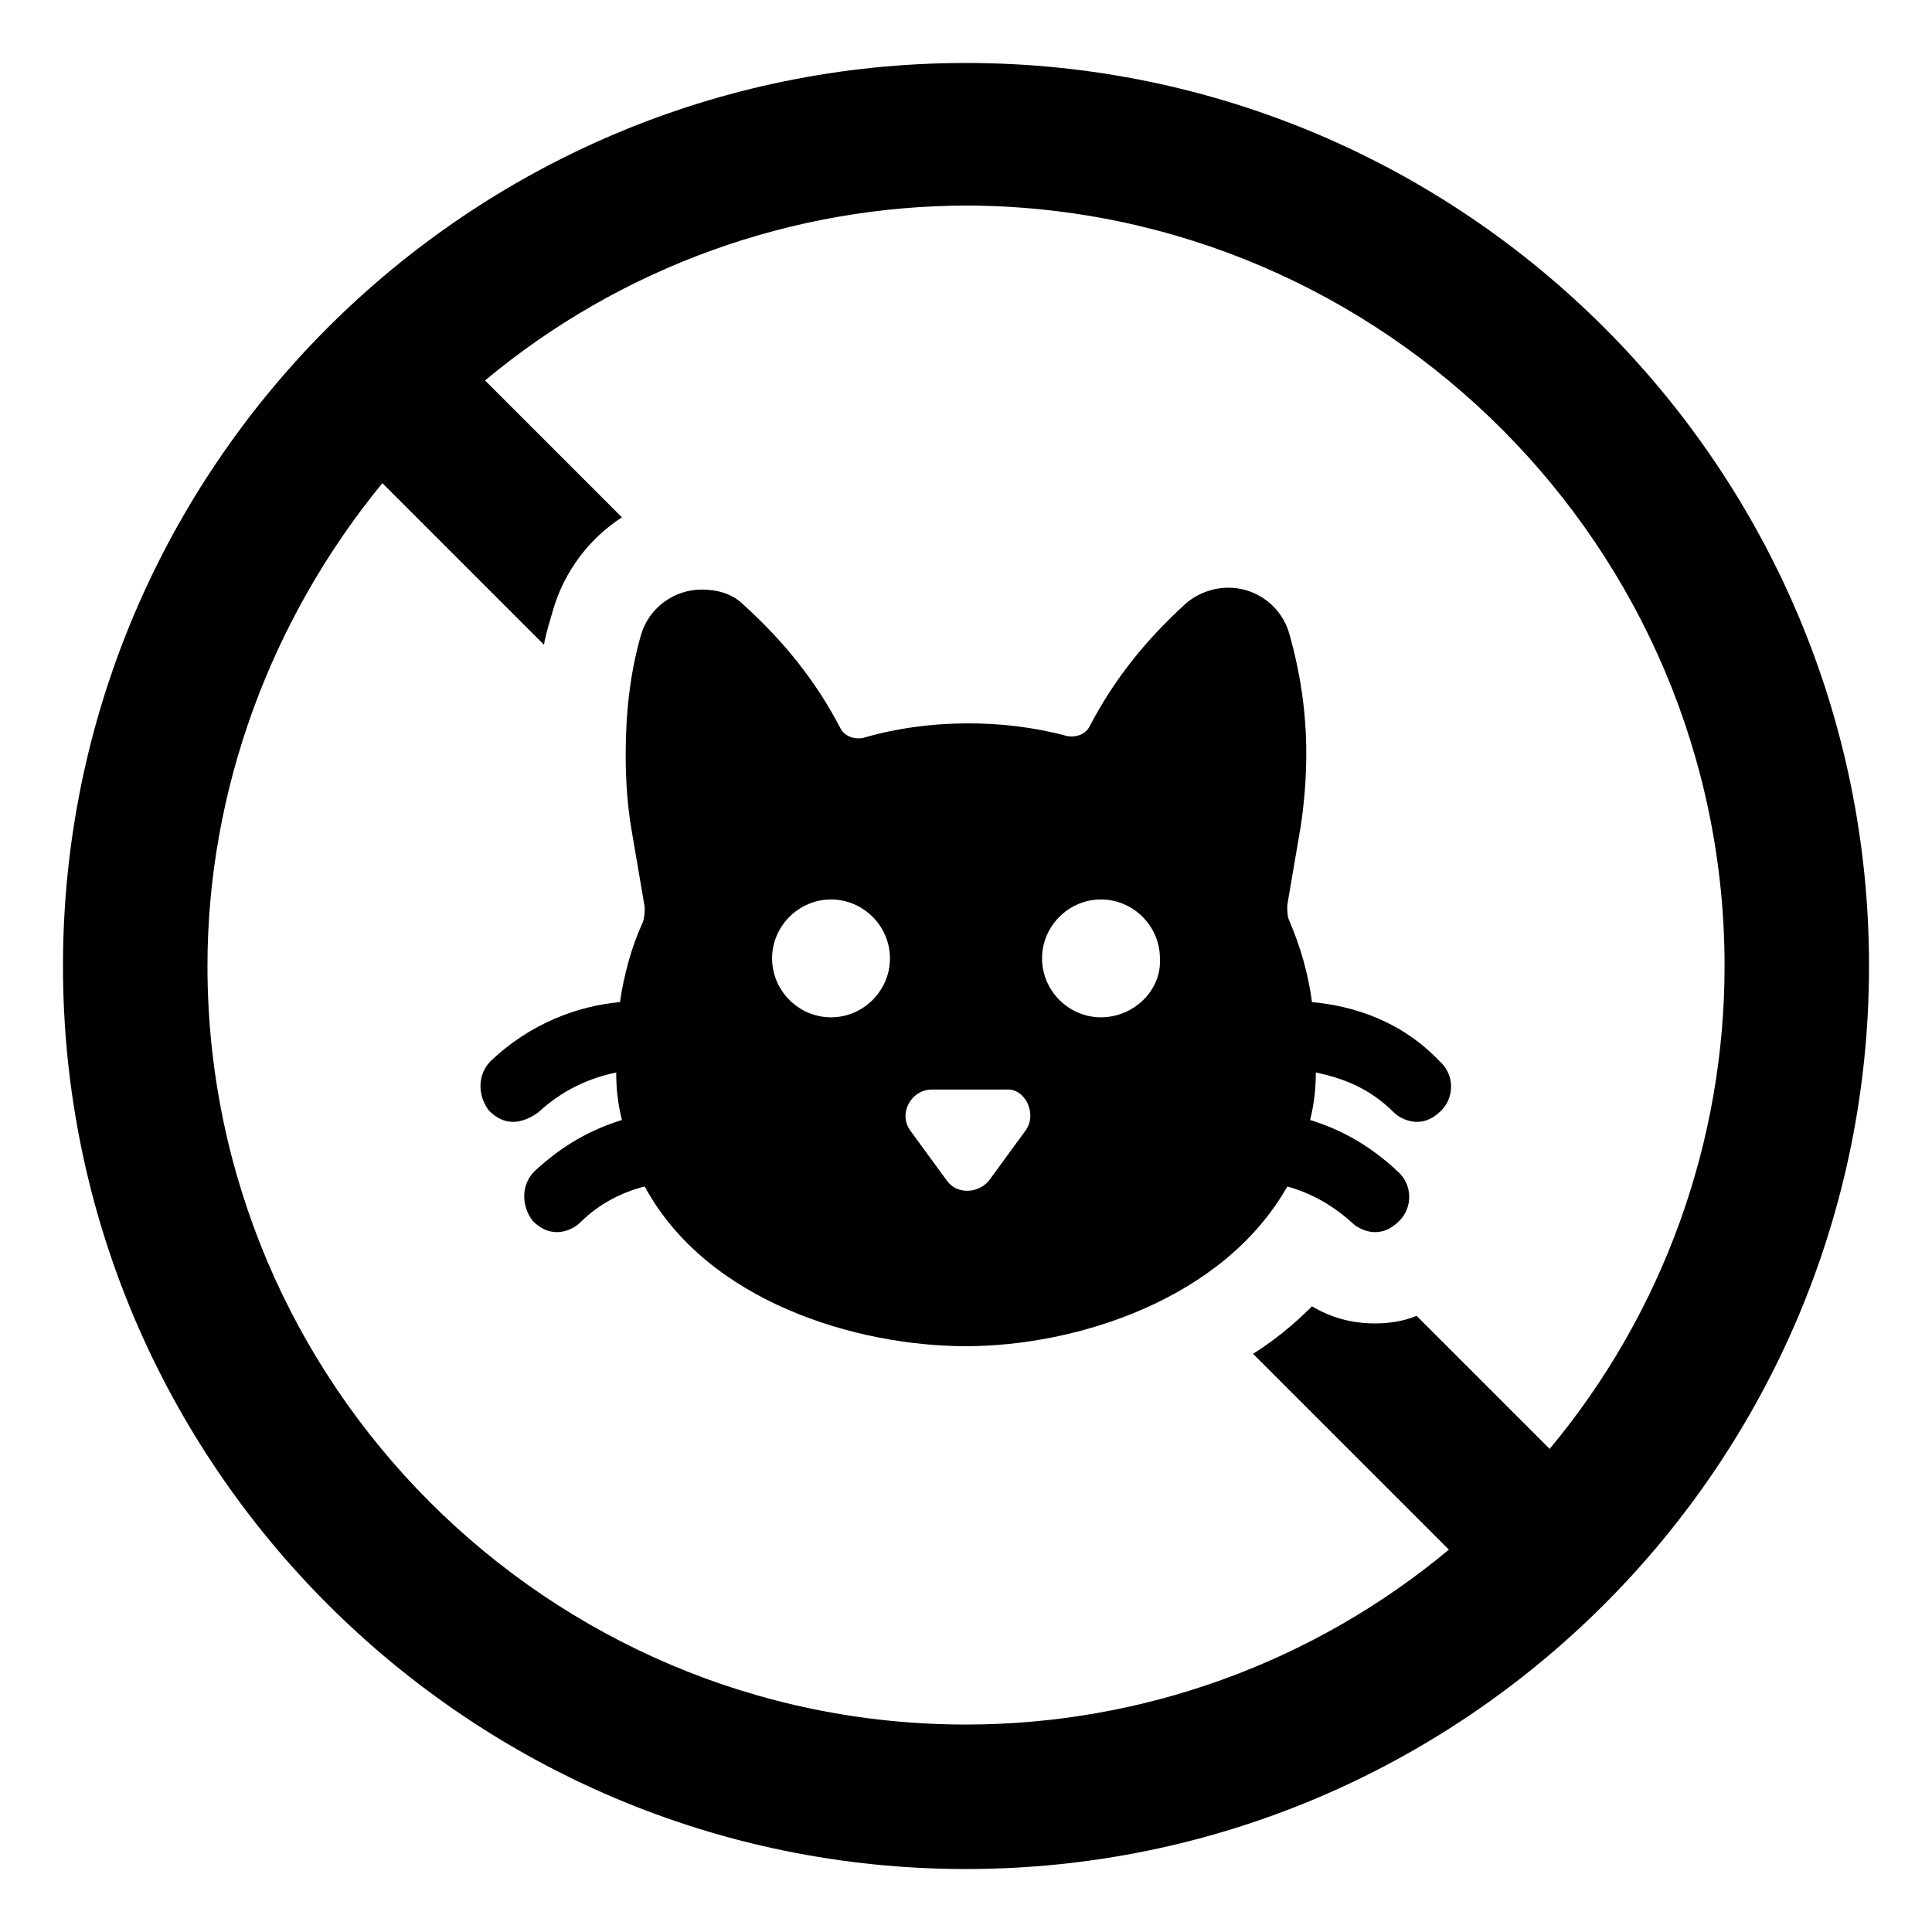
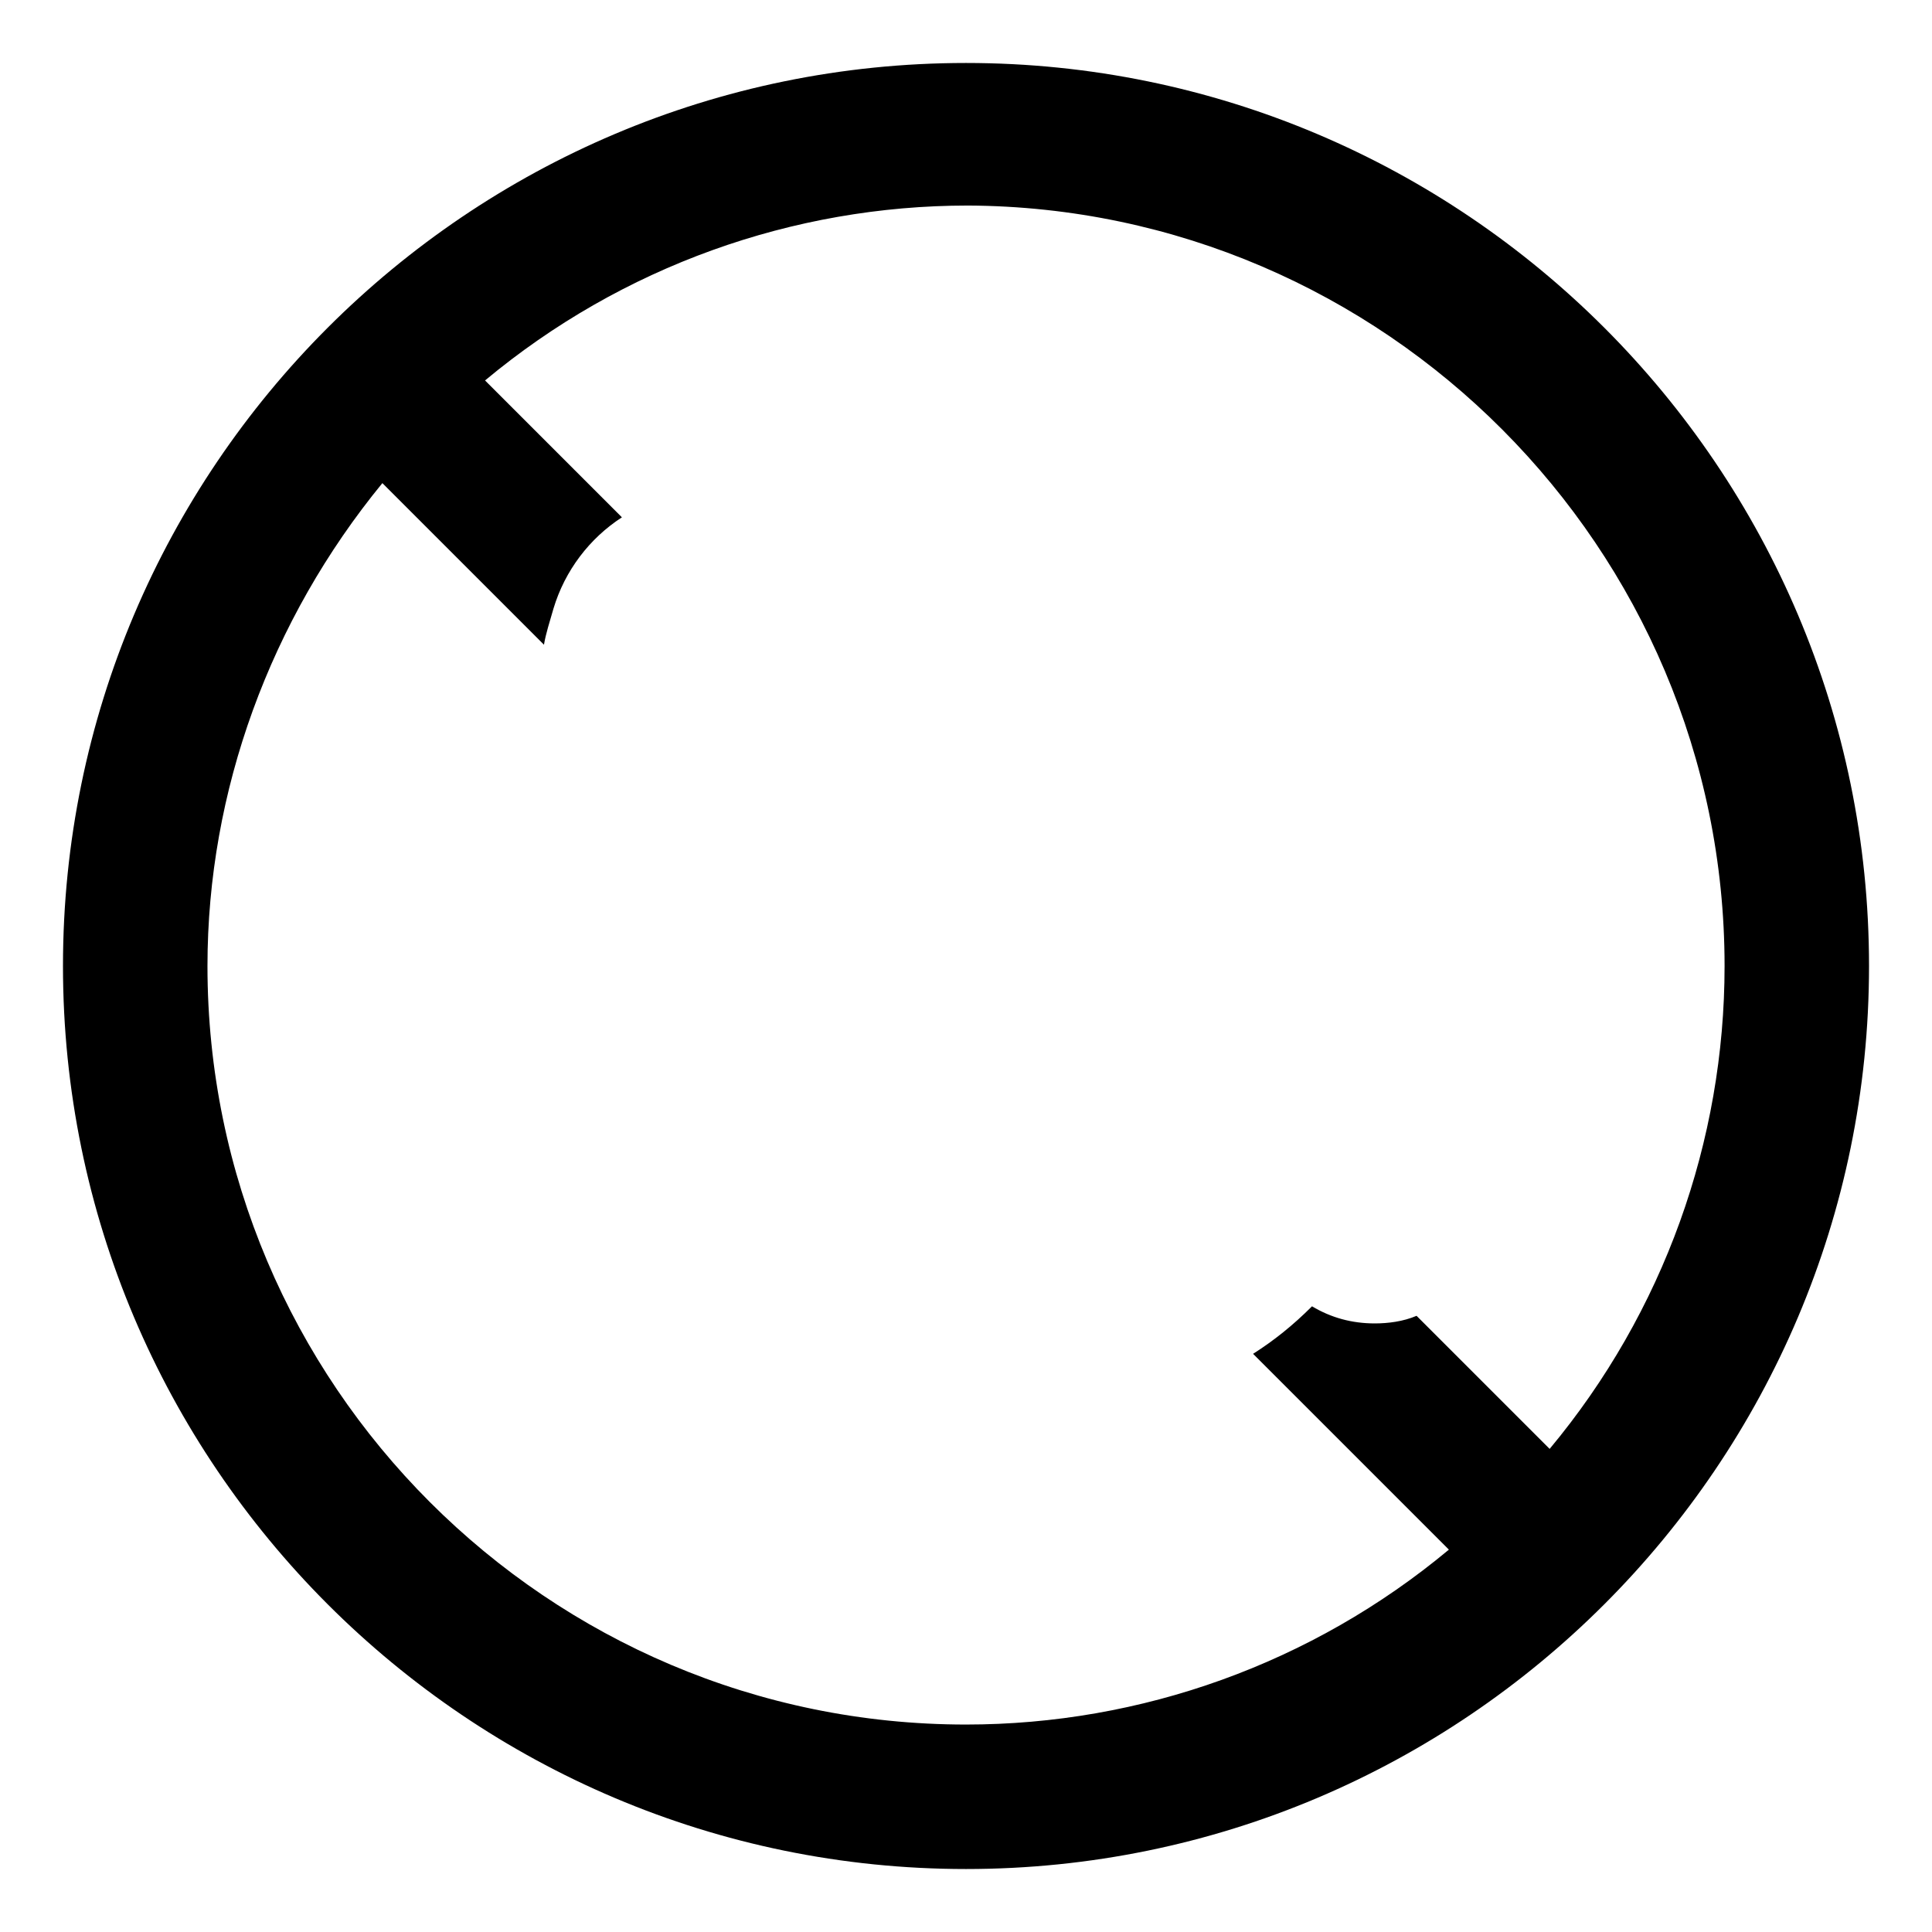
<svg xmlns="http://www.w3.org/2000/svg" fill="#000000" width="800px" height="800px" version="1.1" viewBox="144 144 512 512">
  <g>
    <path d="m400 160.69c-132 0-239.31 107.31-239.31 239.31 0 132 107.31 239.31 239.31 239.31 132 0 239.31-107.31 239.31-239.31 0-132-107.31-239.31-239.31-239.31zm154.67 367.28-35.266-35.266c-3.527 1.512-7.559 2.016-11.082 2.016-6.047 0-11.586-1.512-16.625-4.535-5.039 5.039-10.078 9.07-15.617 12.594l51.891 51.891c-36.273 30.23-81.617 46.352-127.97 46.352-110.84 0.004-201.02-90.18-201.02-201.02 0-46.352 16.625-91.691 46.352-127.97l42.824 42.824c0.504-3.023 1.512-6.047 2.519-9.574 3.023-10.078 9.574-18.641 18.137-24.184l-36.273-36.273c36.273-30.23 81.617-46.352 127.97-46.352 110.33 0.504 200.52 90.688 200.52 201.53 0 46.348-16.121 91.691-46.352 127.96z" />
-     <path d="m491.69 409.57c-1.008-7.555-3.023-14.609-6.047-21.664-0.504-1.008-0.504-2.519-0.504-4.031l3.527-20.656c1.008-6.551 1.512-13.098 1.512-19.648 0-10.578-1.512-21.16-4.535-31.738-2.016-7.055-8.566-12.09-16.121-12.09-4.031 0-8.062 1.512-11.082 4.031-10.578 9.574-19.145 20.152-25.695 32.746-1.008 2.016-3.527 3.023-6.047 2.519-16.625-4.535-36.777-4.535-53.906 0.504-2.519 0.504-5.039-0.504-6.047-2.519-6.551-12.594-15.113-23.176-25.695-32.746-3.023-3.023-7.055-4.031-11.082-4.031-7.559 0-14.105 5.039-16.121 12.09-3.023 10.578-4.031 21.16-4.031 31.738 0 7.055 0.504 13.602 1.512 19.648l3.527 20.656c0 1.008 0 2.519-0.504 4.031-3.023 6.551-5.039 14.105-6.047 21.16-11.082 1.008-23.68 5.543-34.258 15.617-3.527 3.527-3.527 9.07-0.504 13.098 2.016 2.016 4.031 3.023 6.551 3.023 2.016 0 4.535-1.008 6.551-2.519 6.551-6.047 13.602-9.07 20.656-10.578 0 4.535 0.504 8.566 1.512 12.594-8.062 2.519-15.617 6.551-23.176 13.602-3.527 3.527-3.527 9.07-0.504 13.098 2.016 2.016 4.031 3.023 6.551 3.023 2.016 0 4.535-1.008 6.047-2.519 5.039-5.039 11.082-8.062 17.129-9.574 16.625 30.73 56.426 42.32 85.145 42.32s68.016-12.09 85.145-42.32c5.543 1.512 11.586 4.535 17.129 9.574 1.512 1.512 4.031 2.519 6.047 2.519 2.519 0 4.535-1.008 6.551-3.023 3.527-3.527 3.527-9.574-0.504-13.098-7.559-7.055-15.113-11.082-23.176-13.602 1.008-4.031 1.512-8.062 1.512-12.594 7.055 1.512 14.105 4.031 20.656 10.578 1.512 1.512 4.031 2.519 6.047 2.519 2.519 0 4.535-1.008 6.551-3.023 3.527-3.527 3.527-9.574-0.504-13.098-10.086-10.578-22.68-14.609-33.766-15.617zm-127.46 4.031c-8.566 0-15.617-7.055-15.617-15.617 0-8.566 7.055-15.617 15.617-15.617 8.566 0 15.617 7.055 15.617 15.617 0.004 8.562-7.051 15.617-15.617 15.617zm51.391 30.227-9.574 13.098c-3.023 3.527-8.566 3.527-11.082 0l-9.574-13.098c-3.527-4.535 0-11.082 5.543-11.082h19.648c5.039-0.504 8.566 6.551 5.039 11.082zm20.152-30.227c-8.566 0-15.617-7.055-15.617-15.617 0-8.566 7.055-15.617 15.617-15.617 8.566 0 15.617 7.055 15.617 15.617 0.504 8.562-7.055 15.617-15.617 15.617z" />
  </g>
</svg>